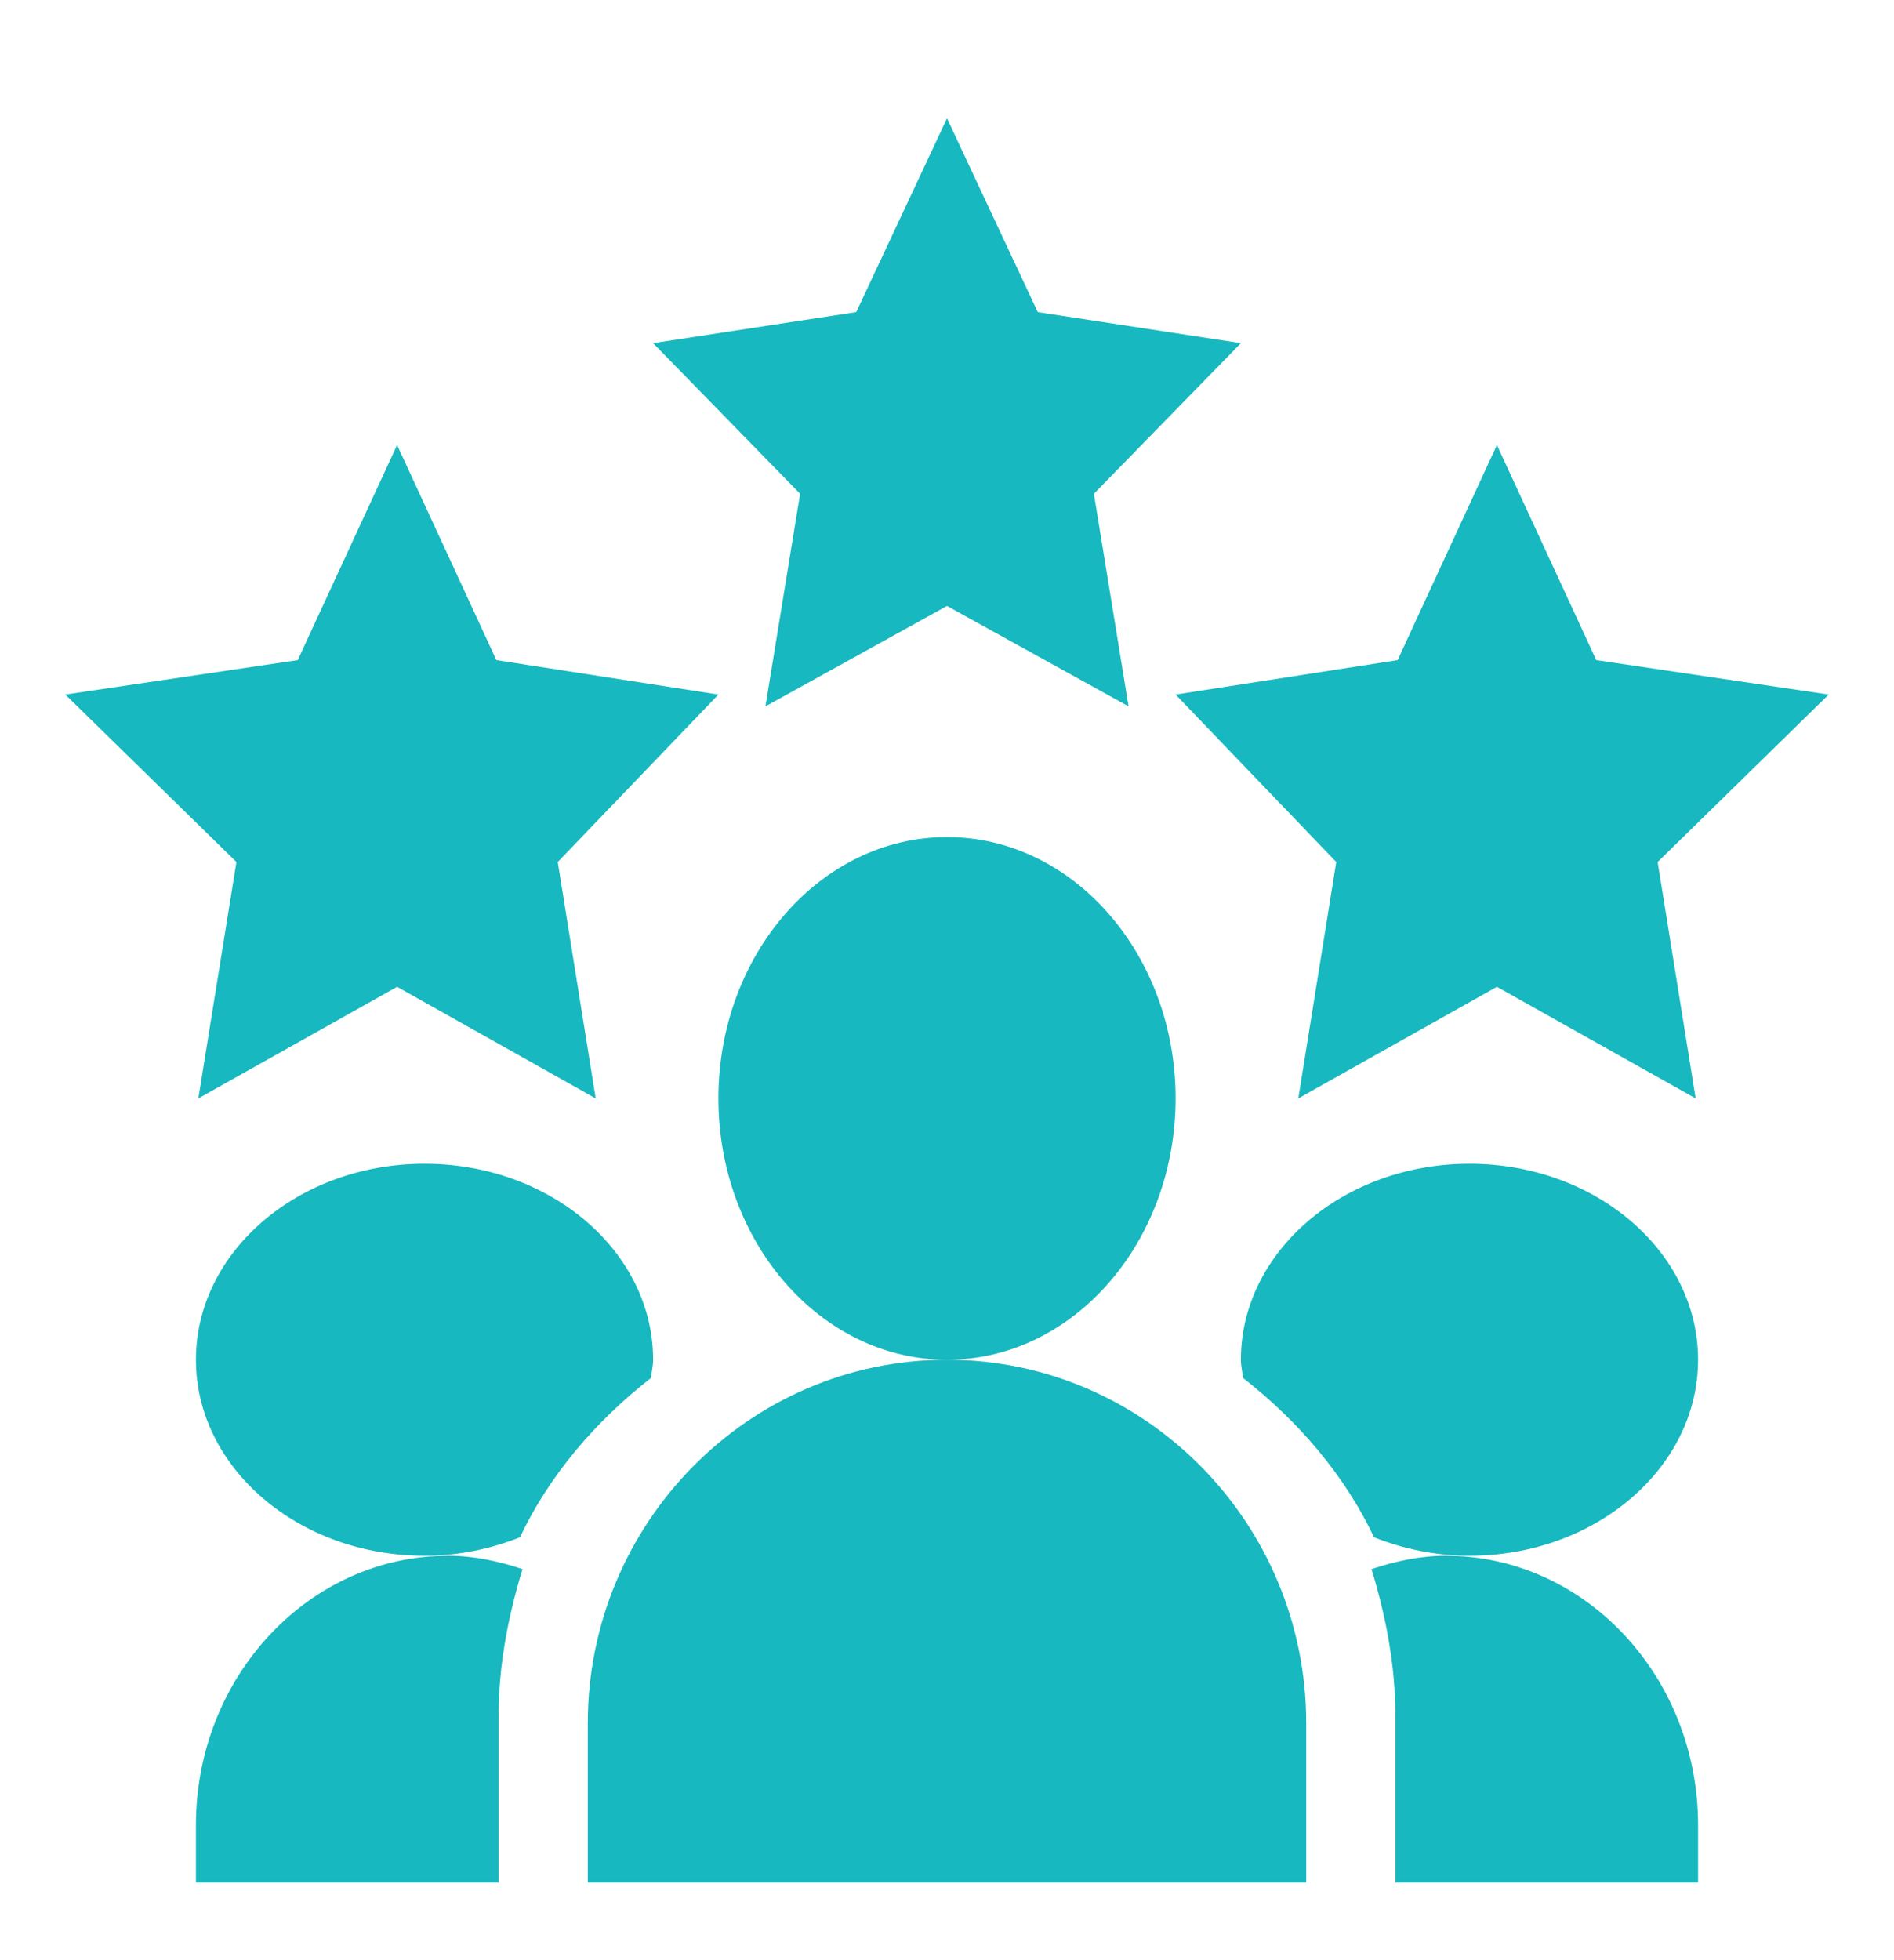
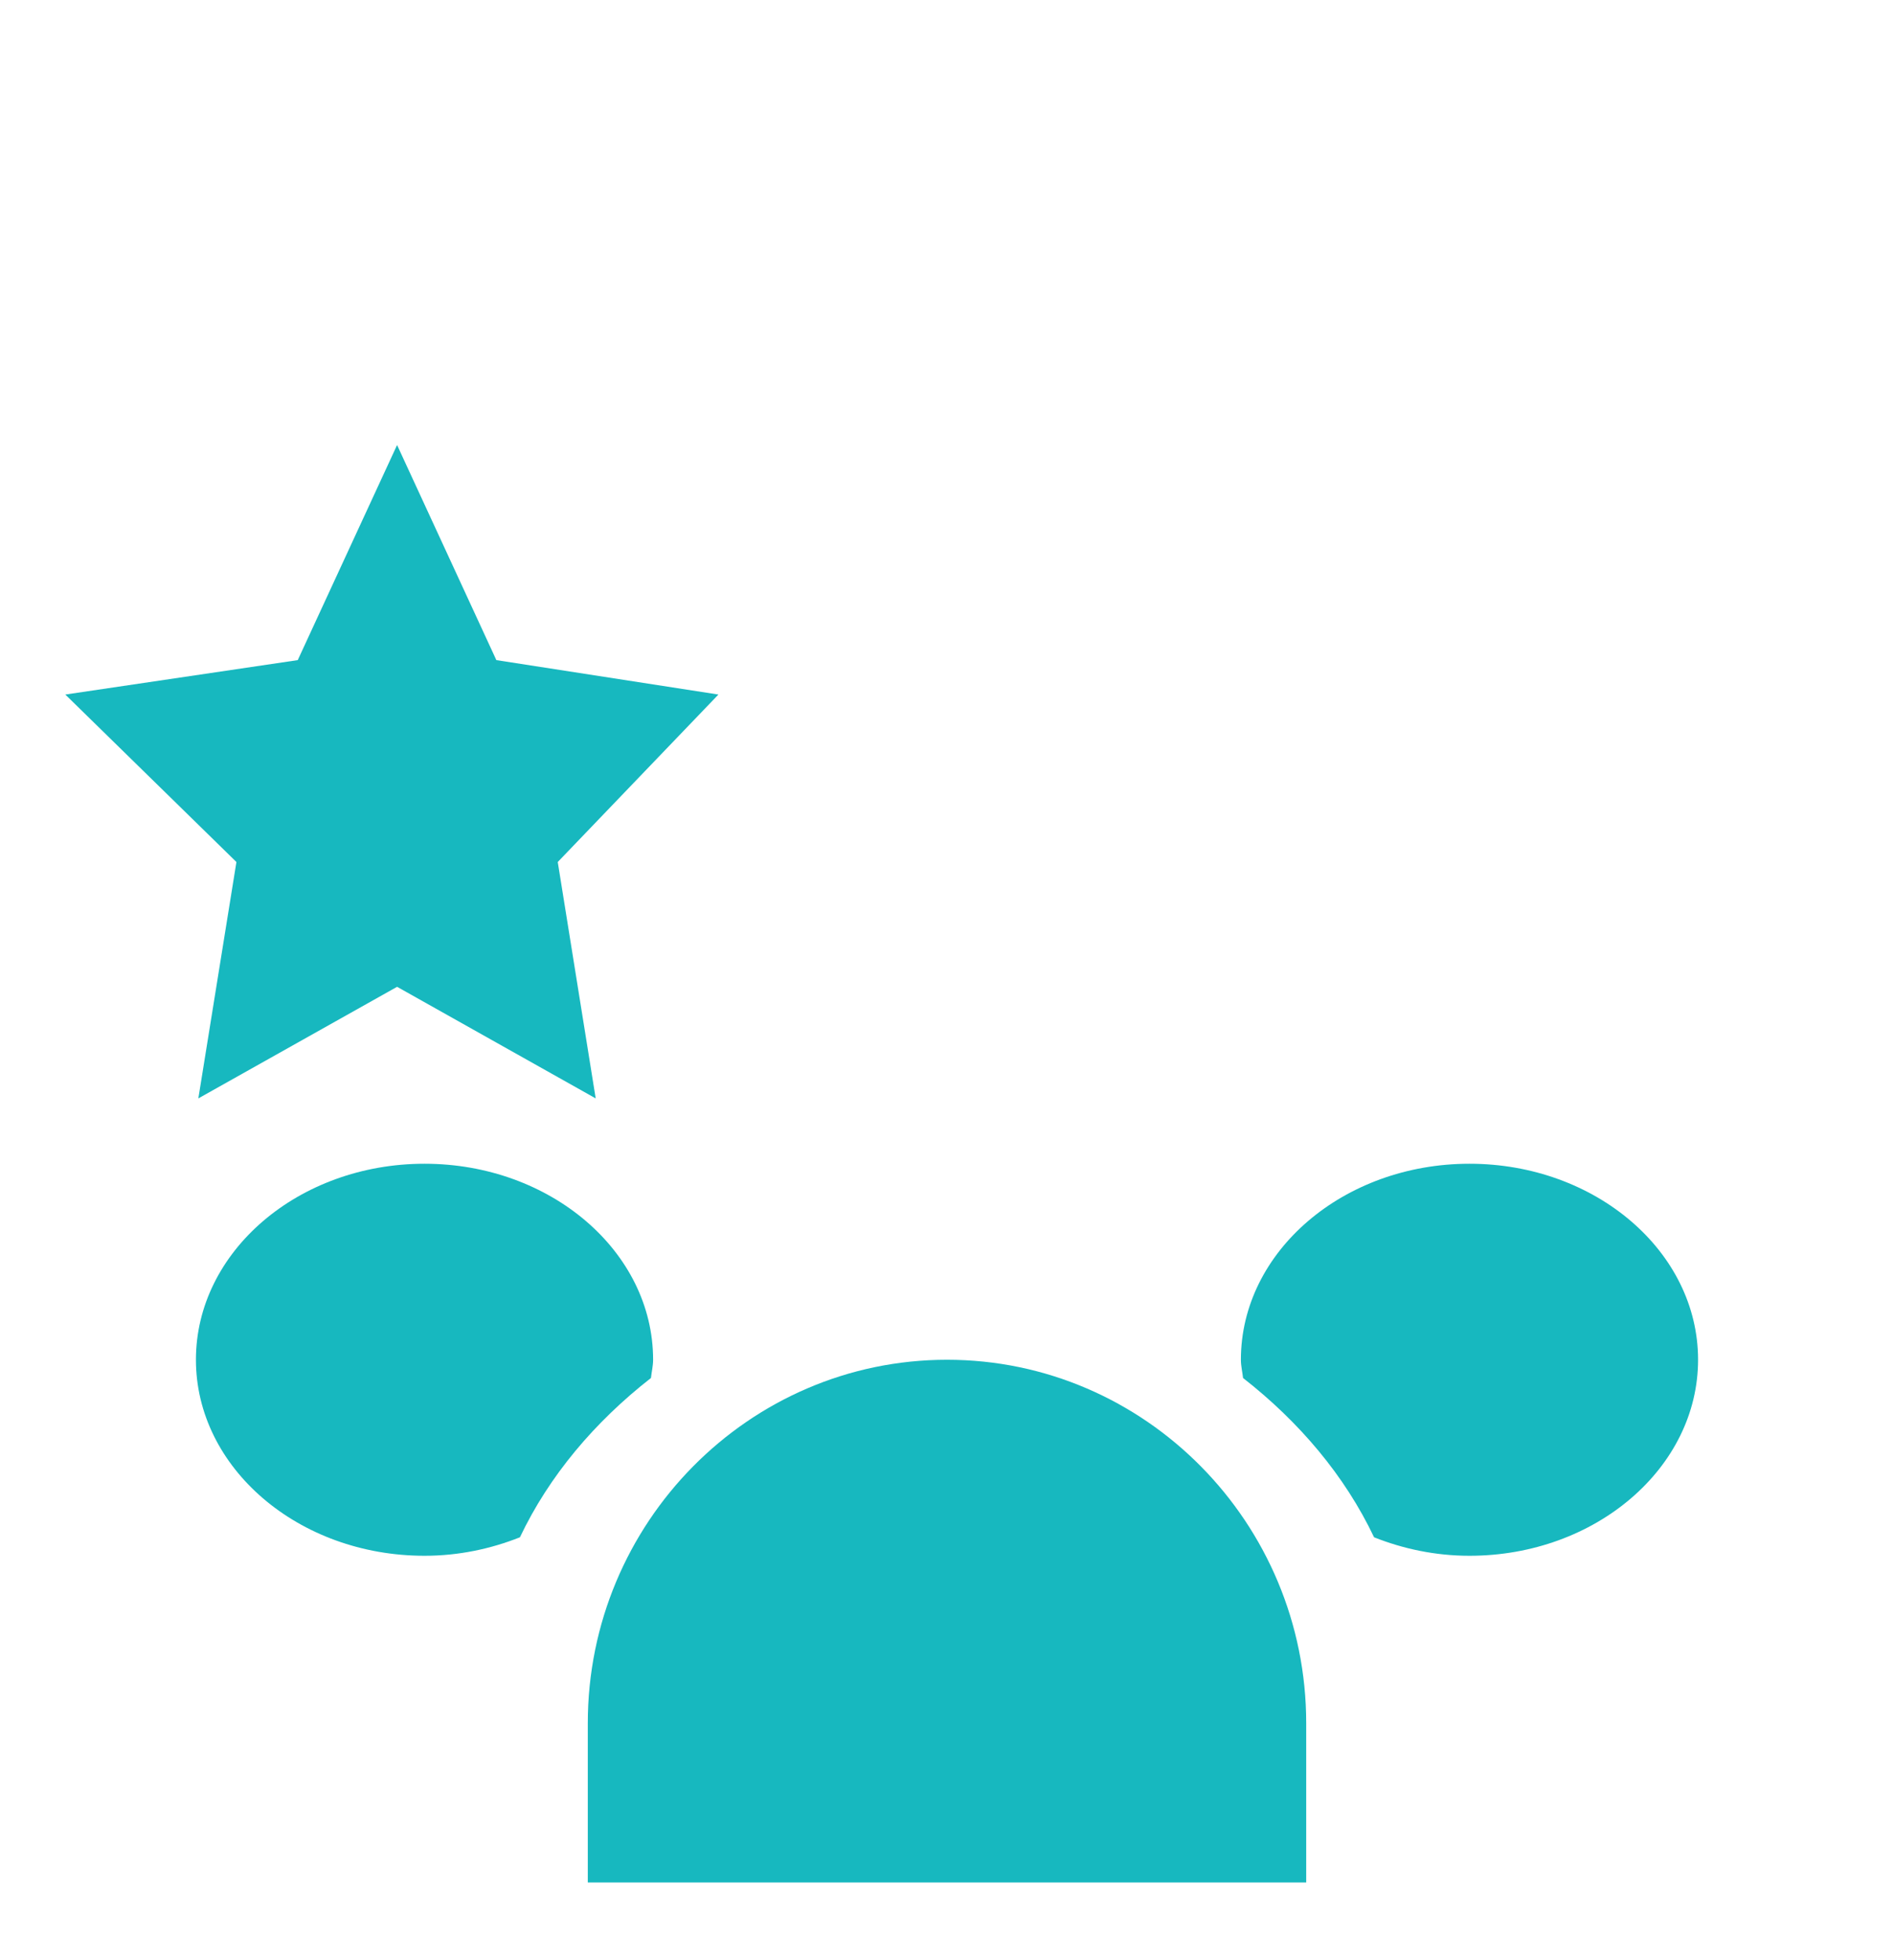
<svg xmlns="http://www.w3.org/2000/svg" width="29" height="30" viewBox="0 0 29 30" fill="none">
-   <path d="M14.5 9.274L17.28 10.811L16.749 7.557L19 5.252L15.89 4.777L14.5 1.811L13.11 4.777L10 5.252L12.251 7.557L11.72 10.811L14.5 9.274Z" fill="#17B8BF" />
-   <path d="M24.441 10.103L22.92 6.811L21.4 10.103L18 10.63L20.46 13.193L19.879 16.811L22.92 15.103L25.963 16.811L25.381 13.193L28 10.63L24.441 10.103Z" fill="#17B8BF" />
  <path d="M3.62 13.193L3.037 16.811L6.08 15.103L9.121 16.811L8.54 13.193L11 10.63L7.6 10.103L6.08 6.811L4.559 10.103L1 10.63L3.62 13.193Z" fill="#17B8BF" />
-   <path d="M18 16.811C18 14.605 16.43 12.811 14.5 12.811C12.57 12.811 11 14.605 11 16.811C11 19.016 12.57 20.811 14.5 20.811C16.43 20.811 18 19.016 18 16.811Z" fill="#17B8BF" />
  <path d="M9 26.374V28.811H20V26.374C20 23.307 17.532 20.811 14.5 20.811C11.468 20.811 9 23.307 9 26.374Z" fill="#17B8BF" />
-   <path d="M26 27.932C26 25.66 24.268 23.811 22.14 23.811C21.74 23.811 21.363 23.895 21 24.015C21.219 24.735 21.367 25.487 21.367 26.283V28.811H26V27.932Z" fill="#17B8BF" />
  <path d="M26 20.811C26 19.156 24.43 17.811 22.5 17.811C20.57 17.811 19 19.156 19 20.811C19 20.906 19.023 20.997 19.033 21.09C19.896 21.764 20.592 22.587 21.039 23.528C21.485 23.705 21.977 23.811 22.5 23.811C24.43 23.811 26 22.465 26 20.811Z" fill="#17B8BF" />
  <path d="M9.967 21.09C9.977 20.997 10 20.906 10 20.811C10 19.156 8.43 17.811 6.5 17.811C4.57 17.811 3 19.156 3 20.811C3 22.465 4.57 23.811 6.5 23.811C7.023 23.811 7.515 23.705 7.961 23.528C8.408 22.587 9.104 21.764 9.967 21.09Z" fill="#17B8BF" />
-   <path d="M3 27.932V28.811H7.633V26.283C7.633 25.487 7.781 24.735 8 24.015C7.637 23.895 7.26 23.811 6.861 23.811C4.732 23.811 3 25.66 3 27.932Z" fill="#17B8BF" />
</svg>